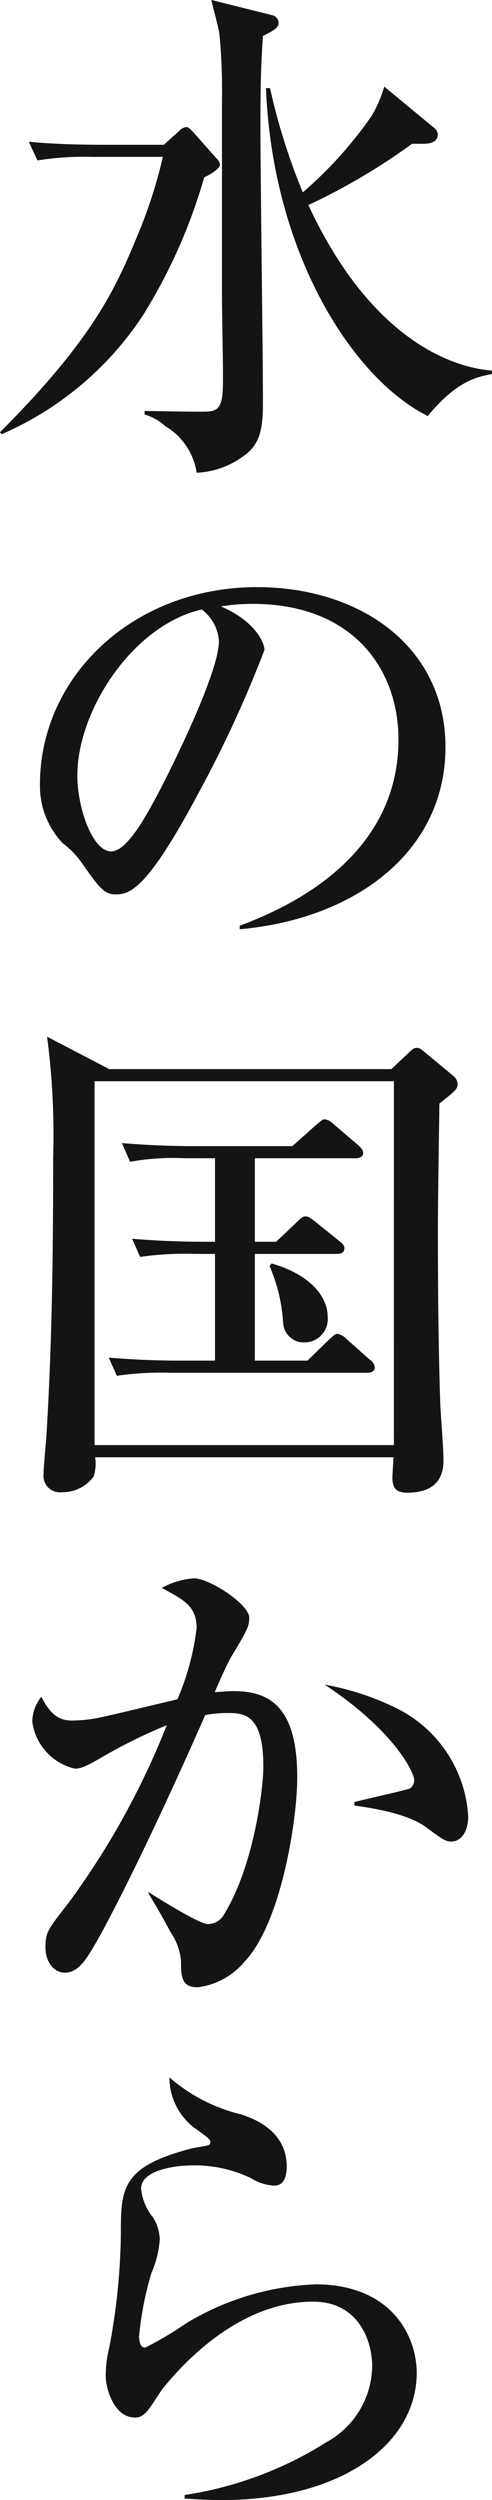
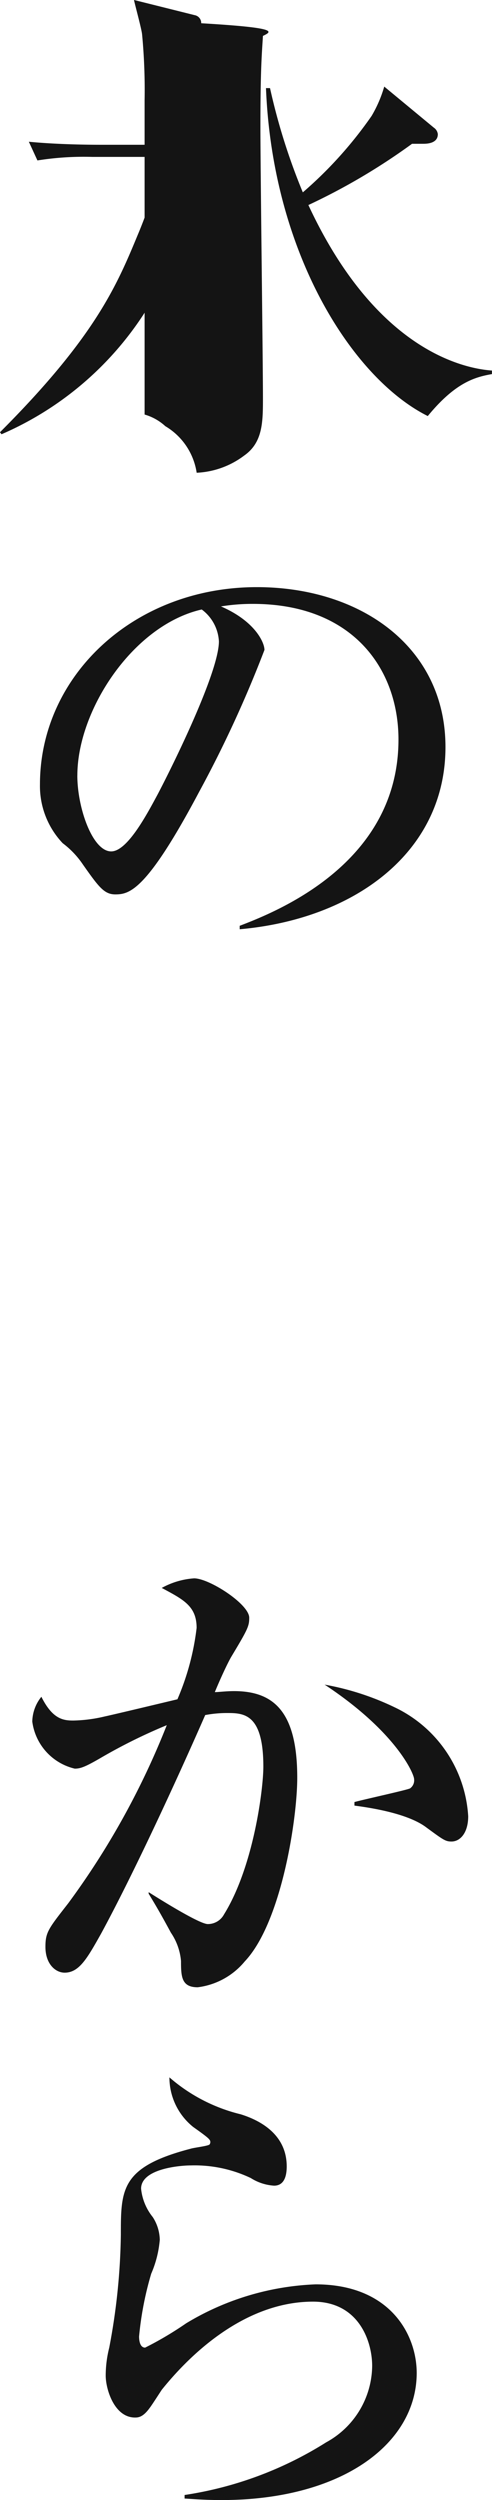
<svg xmlns="http://www.w3.org/2000/svg" id="グループ_668" data-name="グループ 668" width="30" height="152.296" viewBox="0 0 30 152.296">
-   <path id="パス_841" data-name="パス 841" d="M788.812,629.884a33.178,33.178,0,0,1-3.7,8.356,19.653,19.653,0,0,1-8.664,7.307l-.093-.123c5.8-5.8,7.122-8.941,8.387-11.993a28.9,28.9,0,0,0,1.542-4.78h-4.317a17.92,17.92,0,0,0-3.329.216l-.524-1.14c1.881.185,4.069.185,4.41.185h3.823l.925-.833a.763.763,0,0,1,.432-.247c.153,0,.278.154.431.307l1.419,1.6a.666.666,0,0,1,.216.37C789.769,629.421,788.936,629.853,788.812,629.884Zm3.577-8.6c-.062,1.048-.154,1.943-.154,5.55,0,2.621.154,14.12.154,16.495,0,1.449,0,2.714-1.141,3.514a5.2,5.2,0,0,1-2.9,1.049,3.99,3.99,0,0,0-1.911-2.837,3.152,3.152,0,0,0-1.264-.709v-.216c.586,0,3.422.063,3.854.031.925-.031.925-.771.925-2.313,0-.709-.062-3.977-.062-4.625V625.2a35.734,35.734,0,0,0-.153-4.009c-.032-.338-.432-1.788-.494-2.1l3.7.925a.487.487,0,0,1,.4.493C793.344,620.788,792.975,621,792.389,621.281Zm10.052,23.155c-4.625-2.313-9.466-9.958-9.867-19.979h.247a38,38,0,0,0,2,6.351,24.863,24.863,0,0,0,4.193-4.655,7.665,7.665,0,0,0,.771-1.789l3.021,2.5a.557.557,0,0,1,.247.4c0,.585-.709.585-.894.585h-.678a38.119,38.119,0,0,1-6.321,3.731c4.1,8.818,9.435,9.959,11.193,10.082v.216C805.338,642.062,804.136,642.372,802.441,644.437Z" transform="translate(-776.356 -619.093)" fill="#141414" />
+   <path id="パス_841" data-name="パス 841" d="M788.812,629.884a33.178,33.178,0,0,1-3.7,8.356,19.653,19.653,0,0,1-8.664,7.307l-.093-.123c5.8-5.8,7.122-8.941,8.387-11.993a28.9,28.9,0,0,0,1.542-4.78h-4.317a17.92,17.92,0,0,0-3.329.216l-.524-1.14c1.881.185,4.069.185,4.41.185h3.823l.925-.833a.763.763,0,0,1,.432-.247c.153,0,.278.154.431.307l1.419,1.6a.666.666,0,0,1,.216.37C789.769,629.421,788.936,629.853,788.812,629.884Zm3.577-8.6c-.062,1.048-.154,1.943-.154,5.55,0,2.621.154,14.12.154,16.495,0,1.449,0,2.714-1.141,3.514a5.2,5.2,0,0,1-2.9,1.049,3.99,3.99,0,0,0-1.911-2.837,3.152,3.152,0,0,0-1.264-.709v-.216V625.2a35.734,35.734,0,0,0-.153-4.009c-.032-.338-.432-1.788-.494-2.1l3.7.925a.487.487,0,0,1,.4.493C793.344,620.788,792.975,621,792.389,621.281Zm10.052,23.155c-4.625-2.313-9.466-9.958-9.867-19.979h.247a38,38,0,0,0,2,6.351,24.863,24.863,0,0,0,4.193-4.655,7.665,7.665,0,0,0,.771-1.789l3.021,2.5a.557.557,0,0,1,.247.4c0,.585-.709.585-.894.585h-.678a38.119,38.119,0,0,1-6.321,3.731c4.1,8.818,9.435,9.959,11.193,10.082v.216C805.338,642.062,804.136,642.372,802.441,644.437Z" transform="translate(-776.356 -619.093)" fill="#141414" />
  <path id="パス_842" data-name="パス 842" d="M791.379,681.48c2.251-.863,9.682-3.793,9.682-11.347,0-4.285-2.775-8.263-8.88-8.263a11.842,11.842,0,0,0-1.943.154c2.066.894,2.652,2.189,2.652,2.651a71.993,71.993,0,0,1-3.977,8.634c-3.207,6.042-4.255,6.258-5.119,6.258-.678,0-1.018-.462-1.973-1.818a5.356,5.356,0,0,0-1.234-1.3,5.06,5.06,0,0,1-1.387-3.576c0-6.63,5.736-12.024,13.227-12.024,6.32,0,11.5,3.638,11.5,9.742,0,6.413-5.55,10.483-12.548,11.1Zm-9.9-9.157c0,1.974.925,4.625,2.066,4.625.987,0,2.189-2.281,2.837-3.484.987-1.88,3.73-7.461,3.73-9.311a2.59,2.59,0,0,0-1.048-1.942C784.873,663.165,781.481,668.345,781.481,672.322Z" transform="translate(-776.764 -625.083)" fill="#141414" />
-   <path id="パス_843" data-name="パス 843" d="M803.594,696.891c-.093,6.2-.093,6.876-.093,7.708,0,3.454.031,7.37.154,10.792.031.493.186,2.683.186,3.145,0,.554,0,2.065-2.22,2.065-.74,0-.894-.37-.894-.925,0-.185.062-1.048.062-1.233H782.6a2.482,2.482,0,0,1-.092,1.173,2.347,2.347,0,0,1-1.943.955,1,1,0,0,1-1.11-1.11c0-.307.123-1.727.154-2.034.369-5.735.432-11.47.432-17.236a45.991,45.991,0,0,0-.37-7.369l3.793,1.974h17.2l1.048-.987c.248-.246.34-.308.494-.308.184,0,.247.063.585.339l1.634,1.357a.678.678,0,0,1,.278.493C804.7,696,804.611,696.09,803.594,696.891Zm-2.776-1.356H782.566V717.7h18.251Zm-1.633,17.76H787.253a18.747,18.747,0,0,0-3.33.184l-.492-1.109c1.448.123,2.929.184,4.378.184h2.1v-6.5h-1.233a18.711,18.711,0,0,0-3.33.184l-.493-1.109c1.449.122,2.93.184,4.378.184h.678v-5.087h-1.849a14.74,14.74,0,0,0-3.33.216l-.493-1.141c1.449.123,2.929.186,4.379.186h6.012l1.418-1.265c.4-.338.432-.37.556-.37a.992.992,0,0,1,.554.309l1.48,1.263c.123.123.308.278.308.463,0,.308-.308.339-.463.339H792.34v5.087h1.3l1.233-1.172c.4-.4.463-.369.556-.369.153,0,.216.031.585.308l1.45,1.171c.153.124.338.247.338.463,0,.309-.307.34-.493.34H792.34v6.5h3.206l1.3-1.263c.37-.34.432-.371.523-.371a1.094,1.094,0,0,1,.586.34l1.388,1.233a.635.635,0,0,1,.308.463C799.647,713.264,799.339,713.294,799.185,713.294Zm-3.824-1.85a1.26,1.26,0,0,1-1.294-1.142,10.208,10.208,0,0,0-.833-3.514l.123-.154c2.374.678,3.423,2.035,3.423,3.238A1.422,1.422,0,0,1,795.361,711.444Z" transform="translate(-776.8 -629.669)" fill="#141414" />
  <path id="パス_844" data-name="パス 844" d="M791.609,754.68a4.429,4.429,0,0,1-2.867,1.573c-.988,0-1.018-.648-1.018-1.6a3.622,3.622,0,0,0-.618-1.728c-.616-1.14-.924-1.664-1.356-2.374v-.092c.247.154,3.053,1.943,3.607,1.943a1.115,1.115,0,0,0,.988-.587c1.818-2.929,2.4-7.677,2.4-9,0-3.207-1.172-3.269-2.188-3.269a7.172,7.172,0,0,0-1.357.124c-1.85,4.224-4.44,9.8-6.351,13.319-.833,1.48-1.326,2.374-2.22,2.374-.556,0-1.172-.523-1.172-1.573,0-.893.185-1.109,1.388-2.651a47.809,47.809,0,0,0,6.011-10.853,32.949,32.949,0,0,0-4.038,2c-.957.555-1.233.648-1.573.648a3.4,3.4,0,0,1-2.59-2.868,2.473,2.473,0,0,1,.555-1.51c.678,1.357,1.325,1.448,1.943,1.448a8.938,8.938,0,0,0,1.912-.247c.709-.154,3.791-.893,4.44-1.048a15.608,15.608,0,0,0,1.171-4.347c0-1.326-.8-1.726-2.127-2.436a4.756,4.756,0,0,1,1.974-.585c.925,0,3.361,1.573,3.361,2.4,0,.524-.093.71-1.11,2.405-.278.493-.709,1.448-.988,2.127.216,0,.678-.062,1.172-.062,2.405,0,3.854,1.234,3.854,5.272C794.815,745.955,793.86,752.306,791.609,754.68Zm12.61-7.306c-.37,0-.493-.093-1.542-.863-1.263-.956-3.977-1.265-4.378-1.326v-.216c.555-.155,3.238-.74,3.392-.833a.6.6,0,0,0,.247-.554c0-.339-1.11-2.9-5.457-5.766a16.521,16.521,0,0,1,4.285,1.389,7.872,7.872,0,0,1,4.47,6.629C805.237,746.849,804.744,747.374,804.22,747.374Z" transform="translate(-776.687 -635.194)" fill="#141414" />
  <path id="パス_845" data-name="パス 845" d="M790.94,792.582c-1.017,0-1.7-.062-2.25-.093v-.216a22.441,22.441,0,0,0,8.632-3.207,5.363,5.363,0,0,0,2.806-4.655c0-1.48-.8-3.916-3.607-3.916-3.793,0-7.061,2.683-9.219,5.365-.124.185-.617.956-.74,1.11-.4.554-.678.585-.894.585-1.264,0-1.788-1.726-1.788-2.559a7.011,7.011,0,0,1,.216-1.7,39.115,39.115,0,0,0,.708-6.876c0-2.774,0-4.131,4.255-5.241.185-.062.986-.154,1.141-.247a.235.235,0,0,0,.061-.154c0-.154-.092-.247-1.048-.925a3.87,3.87,0,0,1-1.448-3.021,10.322,10.322,0,0,0,4.347,2.25c.987.308,2.806,1.11,2.806,3.176,0,.463-.092,1.172-.771,1.172a2.993,2.993,0,0,1-1.418-.463,7.966,7.966,0,0,0-3.638-.771c-.74,0-3.053.216-3.053,1.418a3.275,3.275,0,0,0,.709,1.726,2.635,2.635,0,0,1,.431,1.388,6.568,6.568,0,0,1-.523,2.066,19.946,19.946,0,0,0-.74,3.824c0,.184.031.678.37.678a20.981,20.981,0,0,0,2.5-1.481,16.468,16.468,0,0,1,7.892-2.374c4.564,0,6.167,3.083,6.167,5.4C802.842,789.128,798.31,792.582,790.94,792.582Z" transform="translate(-777.435 -640.286)" fill="#141414" />
</svg>